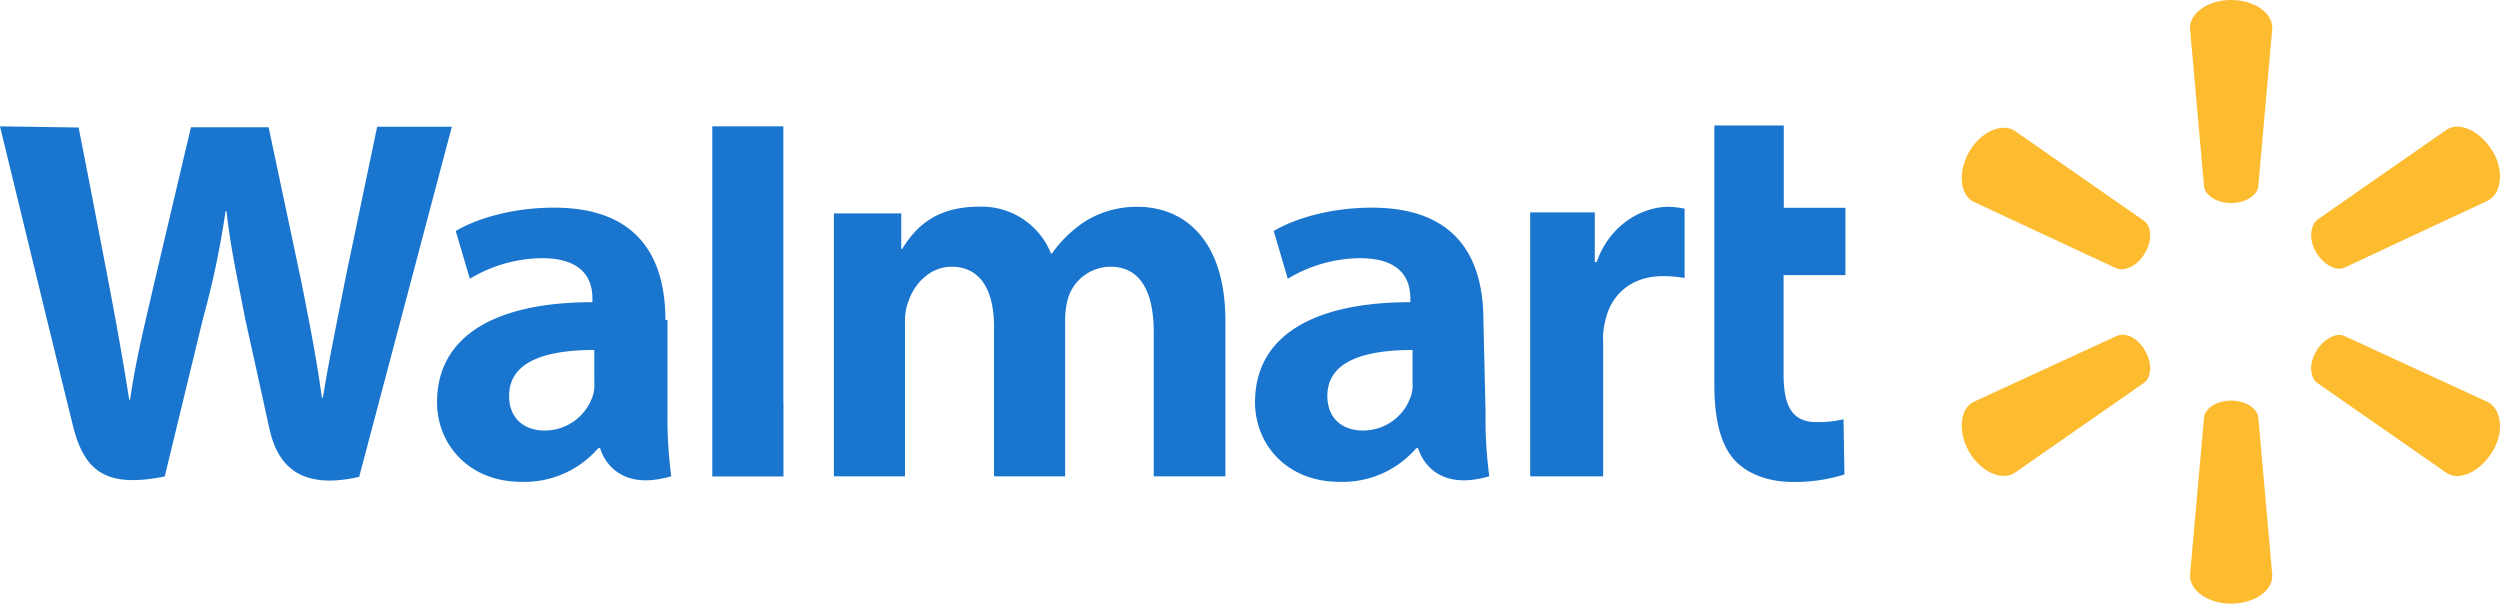
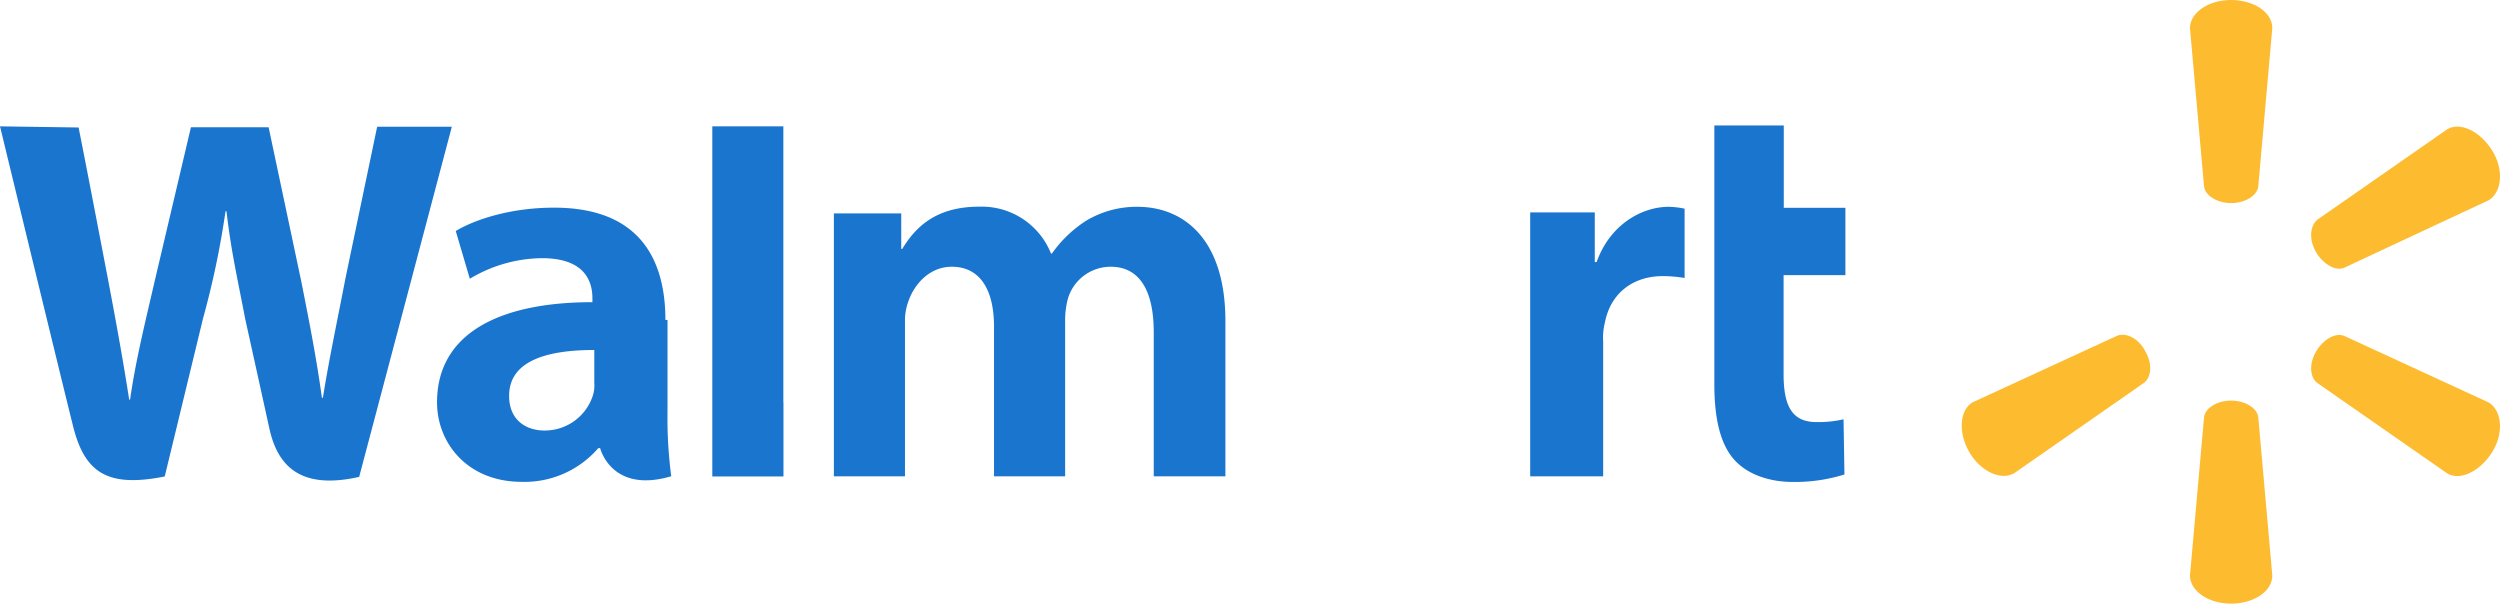
<svg xmlns="http://www.w3.org/2000/svg" width="414.15" height="100" viewBox="0 0 414.15 100">
  <title>walmart</title>
  <path d="M369.61,33.64c2.33,0,4.34-1.24,4.5-2.79l2.32-26.2c0-2.63-3.1-4.65-6.82-4.65-3.87,0-6.82,2.17-6.82,4.65l2.33,26.2c.15,1.55,2.17,2.79,4.49,2.79h0" fill="#fdbb30" />
-   <path d="M355.35,41.86c1.24-2,1.08-4.34-.16-5.27l-21.55-15c-2.17-1.24-5.58.31-7.44,3.57s-1.55,7,.62,8.21L350.7,44.5c1.55.46,3.56-.62,4.65-2.64h0" fill="#fdbb30" />
  <path d="M383.72,41.86c1.24,2,3.26,3.1,4.65,2.48l23.88-11.16c2.17-1.24,2.63-5,.62-8.22s-5.27-4.8-7.44-3.56l-21.55,15c-1.25,1.09-1.4,3.41-.16,5.43h0" fill="#fdbb30" />
  <path d="M369.61,66.36c2.33,0,4.34,1.24,4.5,2.79l2.32,26.2c0,2.63-3.1,4.65-6.82,4.65-3.87,0-6.82-2.17-6.82-4.65l2.33-26.2c.15-1.55,2.17-2.79,4.49-2.79h0" fill="#fdbb30" />
  <path d="M383.72,58.14c1.24-2,3.26-3.1,4.65-2.48l23.88,11c2.17,1.24,2.63,5,.62,8.21s-5.27,4.81-7.44,3.57l-21.55-15c-1.25-.93-1.4-3.25-.16-5.27h0" fill="#fdbb30" />
  <path d="M355.35,58.14c1.24,2,1.08,4.34-.16,5.27l-21.55,15c-2.17,1.24-5.58-.31-7.44-3.57s-1.55-7,.62-8.21l23.88-11c1.55-.62,3.56.46,4.65,2.48h0" fill="#fdbb30" />
-   <path d="M234,63.41a5.6,5.6,0,0,1-.31,2.33,8.35,8.35,0,0,1-7.9,5.58c-3.26,0-5.9-1.86-5.9-5.74,0-6,6.67-7.6,14.11-7.6v5.43ZM245.74,53c0-9.92-4.19-18.6-18.45-18.6-7.29,0-13.18,2-16.28,3.87l2.32,7.91a23.61,23.61,0,0,1,11.94-3.41c7.29,0,8.37,4,8.37,6.67v.62c-15.81,0-25.73,5.42-25.73,16.59,0,6.82,5.11,13.17,14,13.17a16.08,16.08,0,0,0,12.71-5.58h.31s1.86,7.6,11.79,4.65a70.1,70.1,0,0,1-.62-10.54L245.74,53" fill="#1a75cf" />
  <path d="M0,20.93s10.23,42.17,11.94,49c1.86,8.06,5.42,11,15.35,9l6.35-26.2A143.18,143.18,0,0,0,37.36,35h.16c.77,6.67,1.86,11.32,3.1,17.83,0,0,2.64,11.94,4,18.14S49.74,81.2,59.5,79L74.85,21H62.48L57.21,46.2c-1.4,7.29-2.64,13-3.72,19.69h-.16c-.93-6.67-2-12.09-3.41-19.22L44.5,21.08H31.63l-5.89,25C24,53.64,22.48,59.69,21.55,66.2H21.4c-.93-6.05-2.33-13.8-3.73-21.08,0,0-3.41-17.83-4.65-24L0,20.93" fill="#1a75cf" />
  <path d="M98.45,63.41a5.6,5.6,0,0,1-.31,2.33,8.37,8.37,0,0,1-7.91,5.58c-3.25,0-5.89-1.86-5.89-5.74,0-6,6.67-7.6,14.11-7.6ZM110.23,53c0-9.92-4.18-18.6-18.45-18.6-7.28,0-13.18,2-16.28,3.87l2.33,7.91a23.61,23.61,0,0,1,11.94-3.41c7.28,0,8.37,4,8.37,6.67v.62c-15.81,0-25.74,5.42-25.74,16.59,0,6.82,5.12,13.17,14,13.17a16.14,16.14,0,0,0,12.71-5.58h.31s1.86,7.6,11.78,4.65a72.83,72.83,0,0,1-.62-10.54V53" fill="#1a75cf" />
  <path d="M129.77,66.67V20.93H118v58h11.79V66.67" fill="#1a75cf" />
  <path d="M284,20.93V63.72c0,5.89,1.09,10.08,3.41,12.56,2,2.17,5.43,3.56,9.61,3.56a27.41,27.41,0,0,0,8.53-1.24l-.15-9.14a18.45,18.45,0,0,1-4.5.46c-4,0-5.43-2.63-5.43-7.9V45.58h10.24V34.42H295.5V20.78H284" fill="#1a75cf" />
  <path d="M253.49,35.35V78.91h12.09V56.59a10.51,10.51,0,0,1,.31-3.26c.93-4.65,4.5-7.59,9.61-7.59a22.44,22.44,0,0,1,3.57.31V34.57a13.79,13.79,0,0,0-2.64-.31c-4.49,0-9.76,3-11.93,9.15h-.31V35.19h-10.7" fill="#1a75cf" />
  <path d="M138.14,35.35V78.91h11.78V53.33a9.19,9.19,0,0,1,.62-3.56c.93-2.64,3.41-5.58,7.13-5.58,4.81,0,7,4,7,9.92v24.8h11.78V53a13.81,13.81,0,0,1,.47-3.56A7.38,7.38,0,0,1,184,44.19c4.81,0,7.13,4,7.13,10.85V78.91H203V53.18c0-13.49-6.83-18.92-14.58-18.92a16.22,16.22,0,0,0-8.53,2.33A20.43,20.43,0,0,0,174.26,42h-.15a12.35,12.35,0,0,0-11.94-7.76c-7.44,0-10.7,3.72-12.71,7h-.16V35.35H138.14" fill="#1a75cf" />
</svg>